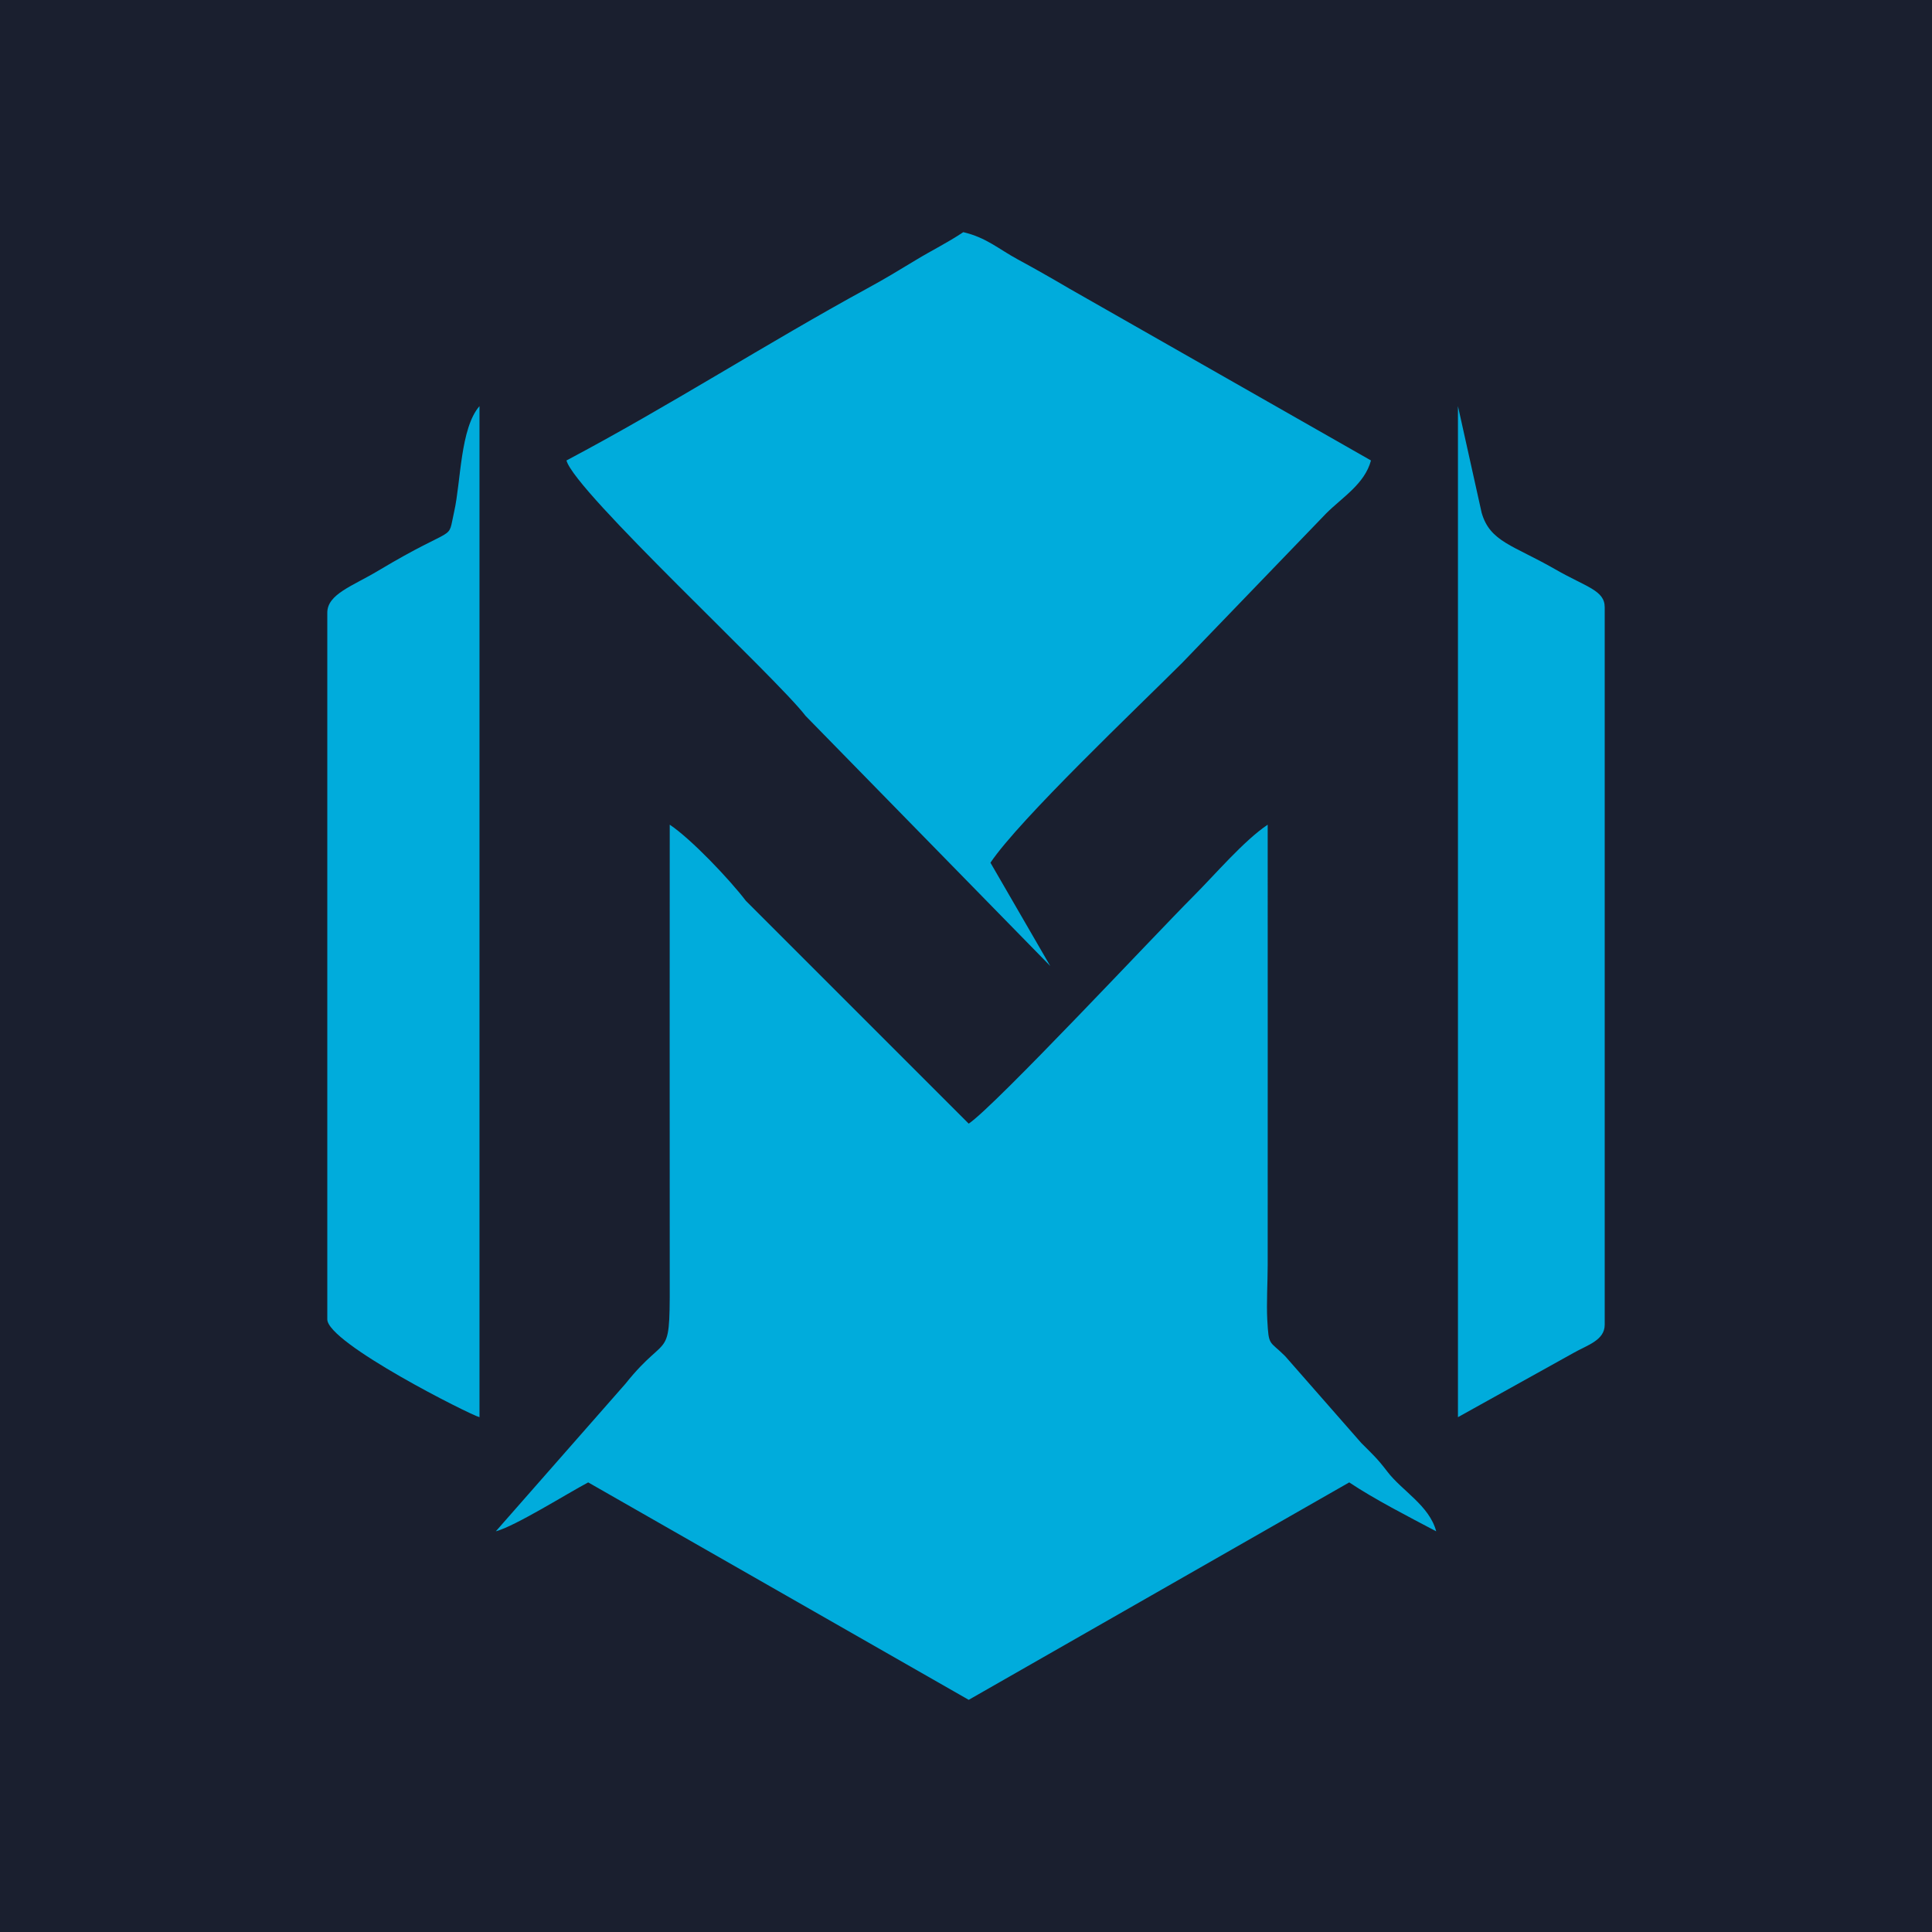
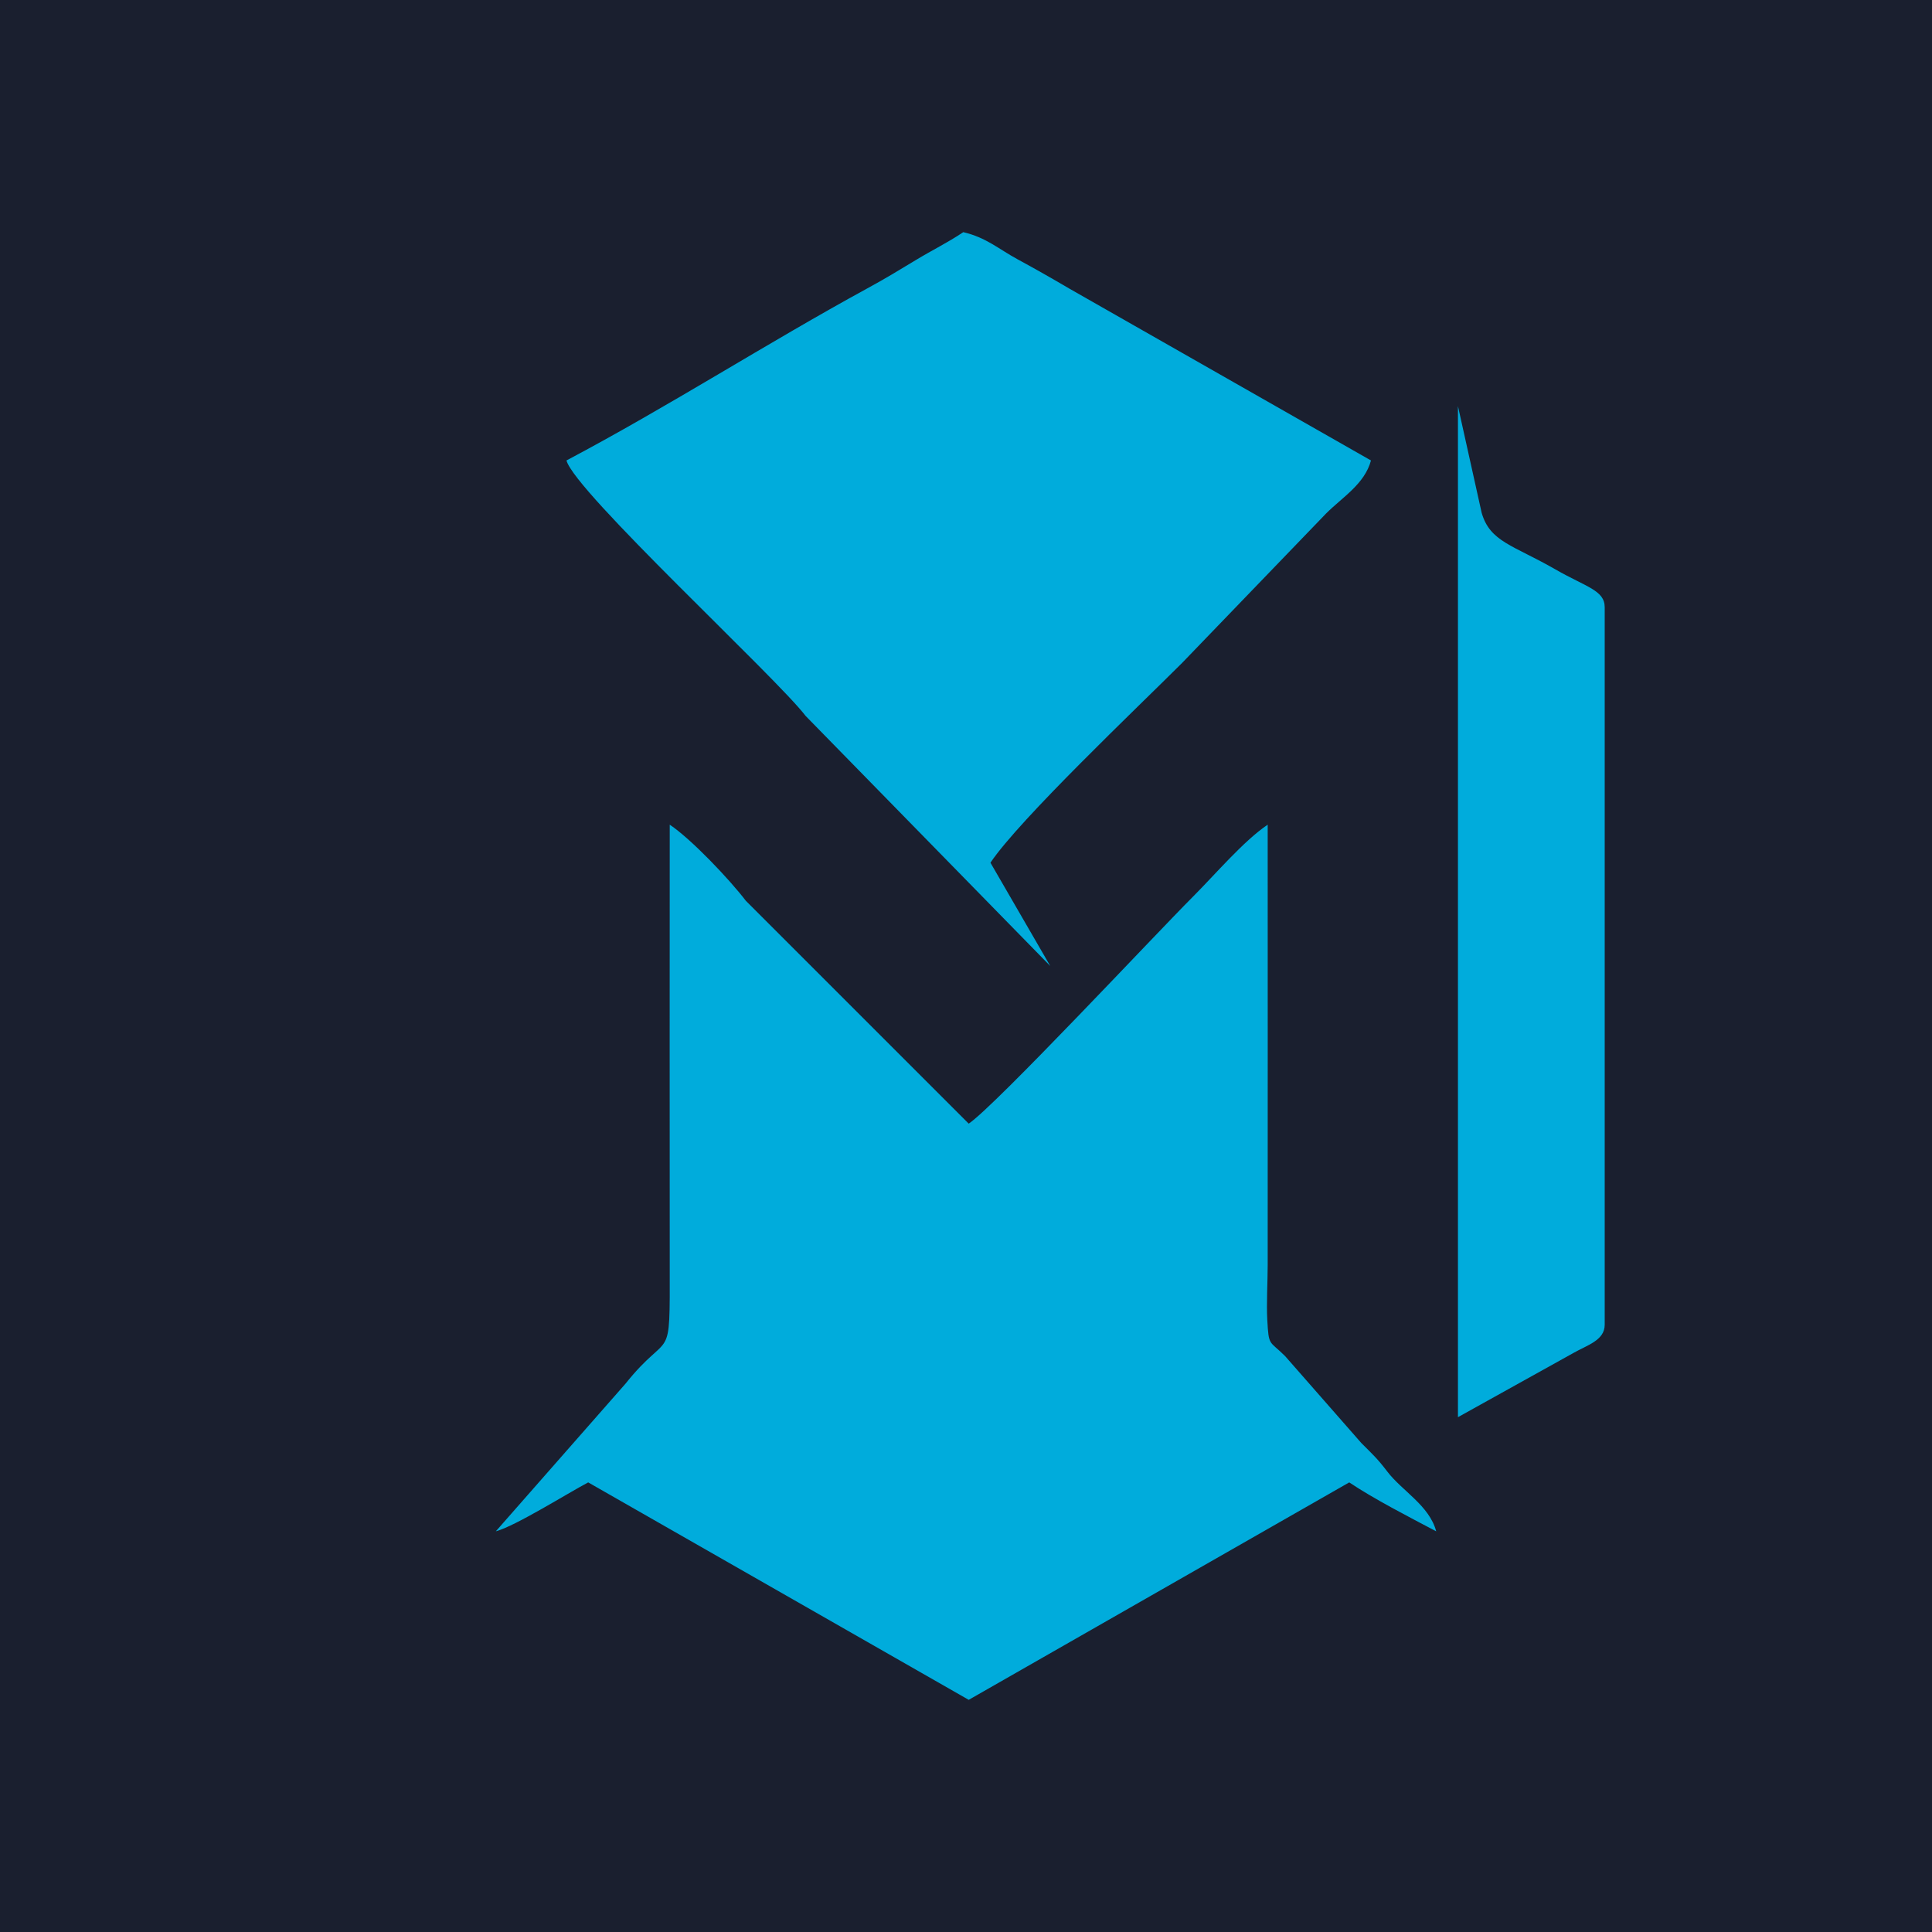
<svg xmlns="http://www.w3.org/2000/svg" xml:space="preserve" width="1080px" height="1080px" style="shape-rendering:geometricPrecision; text-rendering:geometricPrecision; image-rendering:optimizeQuality; fill-rule:evenodd; clip-rule:evenodd" viewBox="0 0 1080 1080">
  <defs>
    <style type="text/css"> .fil1 {fill:#00ACDC} .fil0 {fill:#1A1F2F} </style>
  </defs>
  <g id="Camada_x0020_1">
    <rect class="fil0" width="1080" height="1080" />
    <g id="_2074581507760">
      <path class="fil1" d="M277.16 856.02c10.91,-2.91 39.87,-21.12 51.65,-27.35l212.71 121.55 212.71 -121.55c14.01,9.38 33.22,19.21 48.62,27.35 -3.87,-14.47 -19.02,-22.51 -27.35,-33.42 -5.46,-7.16 -7.81,-9.25 -14.48,-15.91l-42.59 -48.57c-8.95,-8.95 -9.19,-5.2 -10.01,-20.38 -0.49,-9.05 0.22,-21.17 0.23,-30.61 0.05,-82.05 0,-164.09 0,-246.13 -13.31,8.91 -29.41,27.88 -41.79,40.26 -20.66,20.66 -110.63,117.01 -125.34,126.86l-124.59 -124.58c-9.03,-11.84 -30.4,-34.42 -42.54,-42.54 0,82.04 -0.1,164.09 0,246.13 0.08,57.95 0.6,34.63 -24.76,66.4l-72.47 82.49z" />
      <path class="fil1" d="M316.66 257.4c4.64,17.41 117.2,121.19 133.7,142.82l136.74 139.78 -33.43 -57.74c16.17,-24.14 82.31,-86.87 107.12,-111.66l80.52 -83.57c9.08,-9.08 21.56,-16.49 25.07,-29.63l-168.41 -95.95c-10.57,-6.21 -19.35,-11.19 -29.1,-16.48 -10.65,-5.77 -17.53,-12.19 -30.39,-15.19 -9.01,6.03 -17.02,9.83 -26.79,15.75 -9.84,5.95 -16.27,9.9 -26.86,15.68 -55.9,30.51 -111.26,66.08 -168.17,96.19z" />
-       <path class="fil1" d="M182.96 342.49l0 395.02c0,13.26 80.21,53.57 85.08,54.7l0 -565.19c-10.79,12.41 -10.39,42.29 -14.12,58.8 -4.09,18.08 2.78,6.12 -42.66,33.31 -14.16,8.48 -28.3,12.99 -28.3,23.36z" />
      <path class="fil1" d="M815 792.21l64.45 -35.83c7.65,-4.41 17.59,-7.04 17.59,-15.83l0 -401.1c0,-9.5 -10.33,-11.25 -27.5,-21.12 -23.83,-13.69 -36.55,-15.37 -41.28,-31.64l-13.26 -59.67 0 565.19z" />
    </g>
  </g>
</svg>